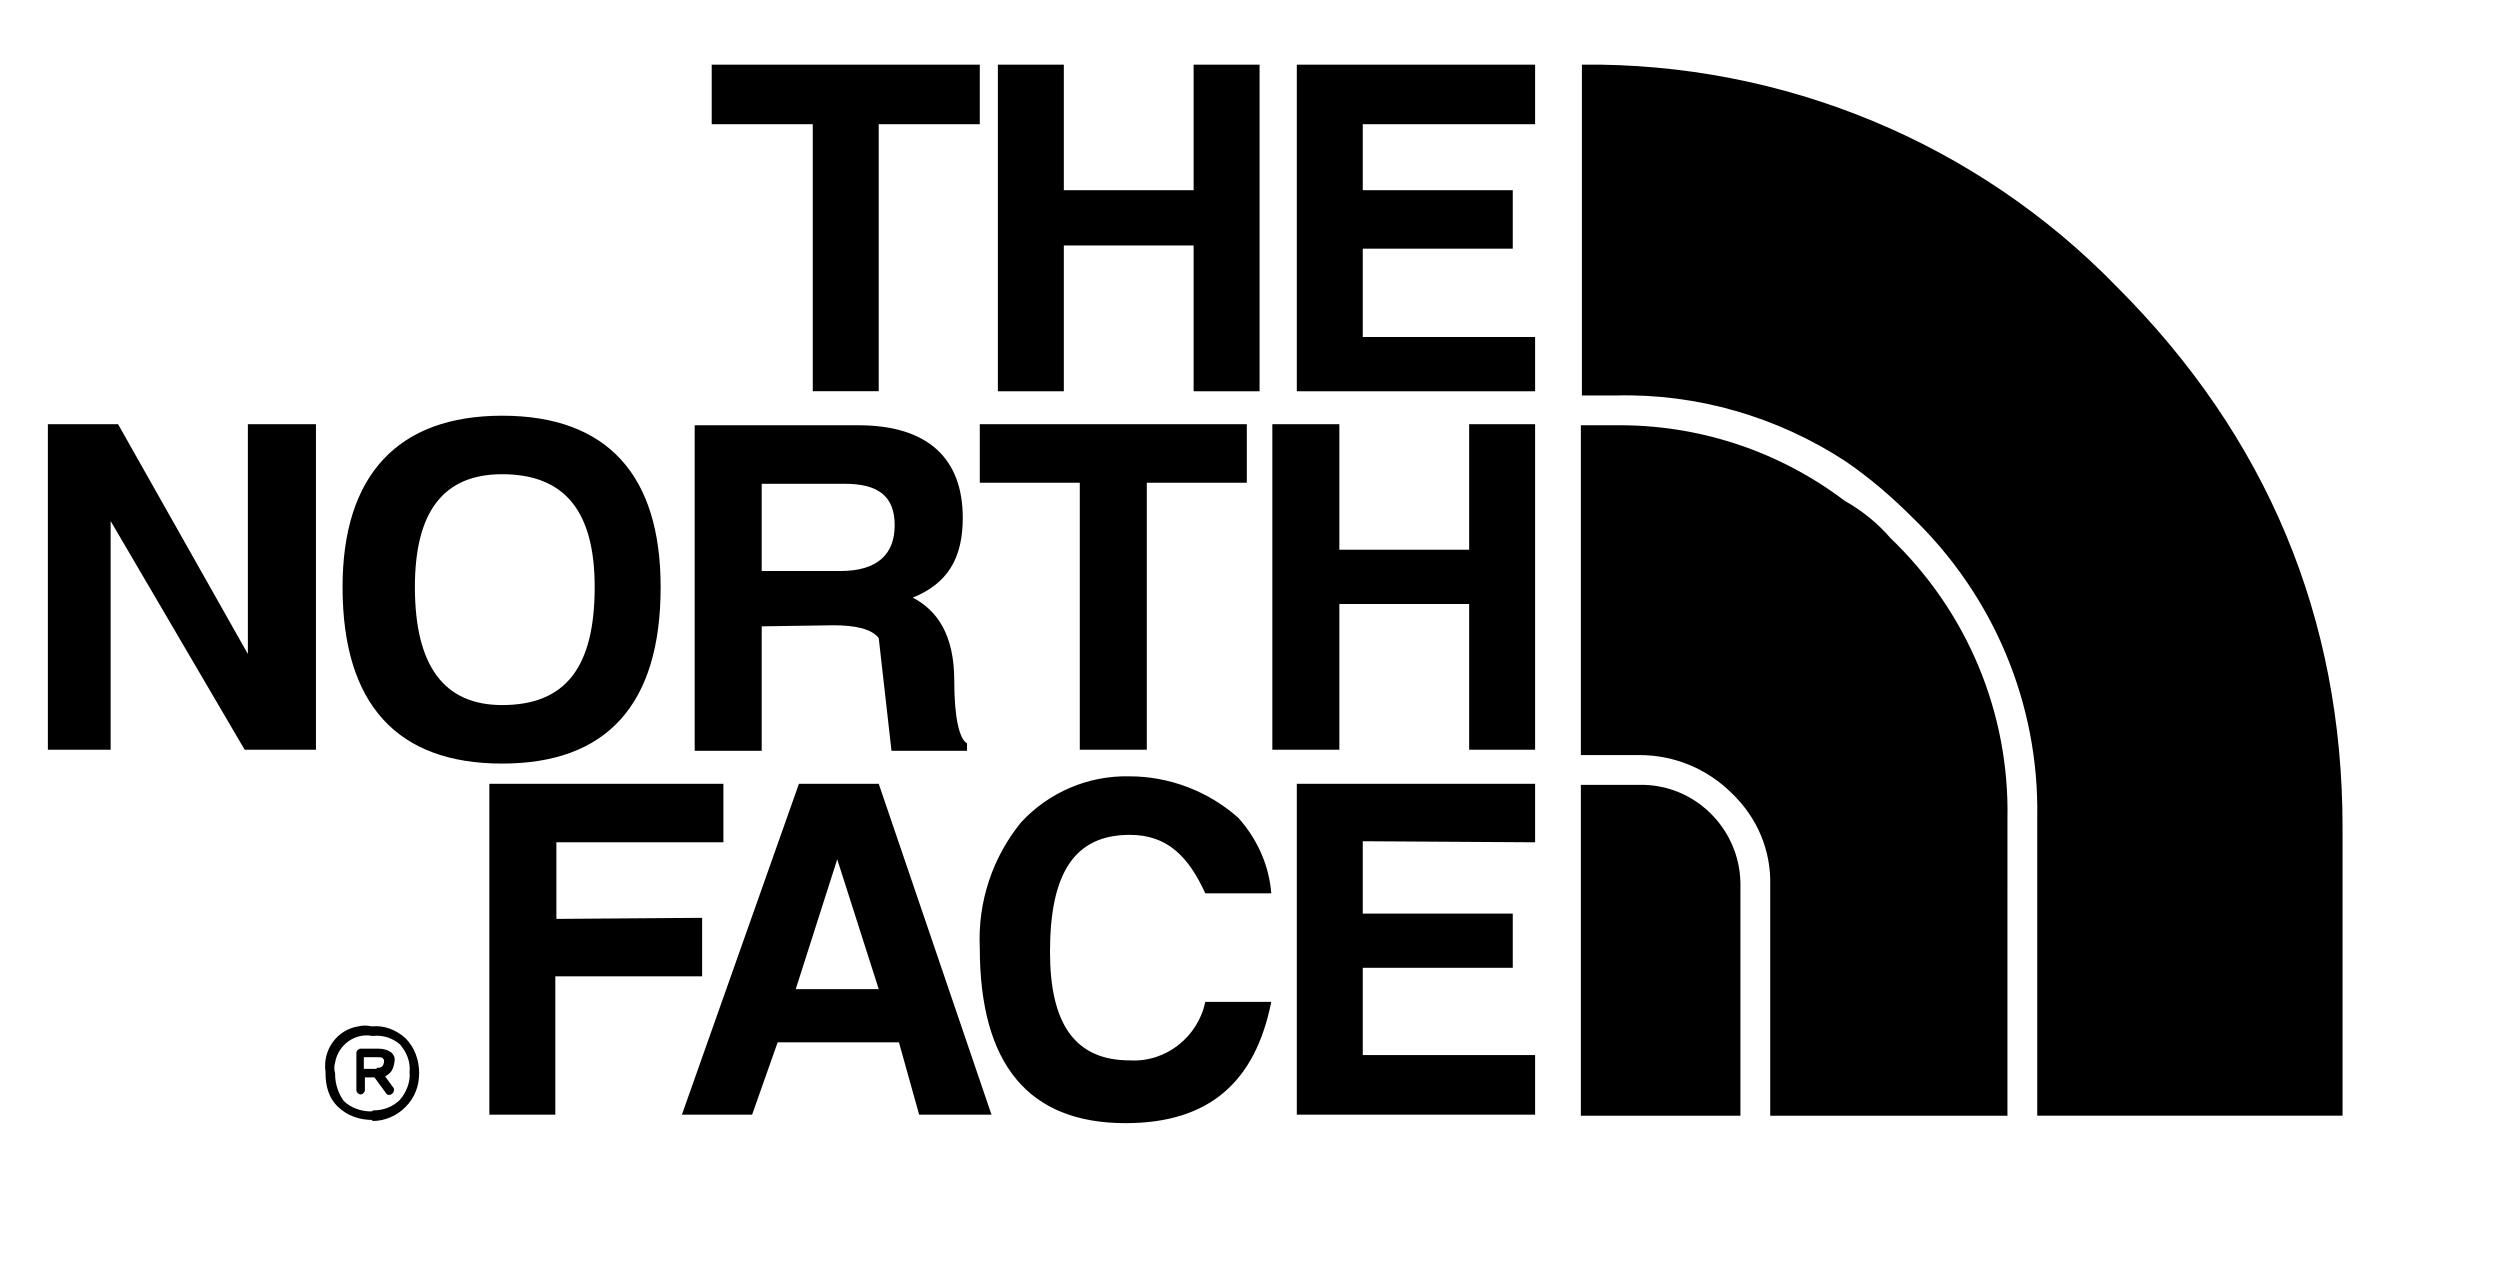
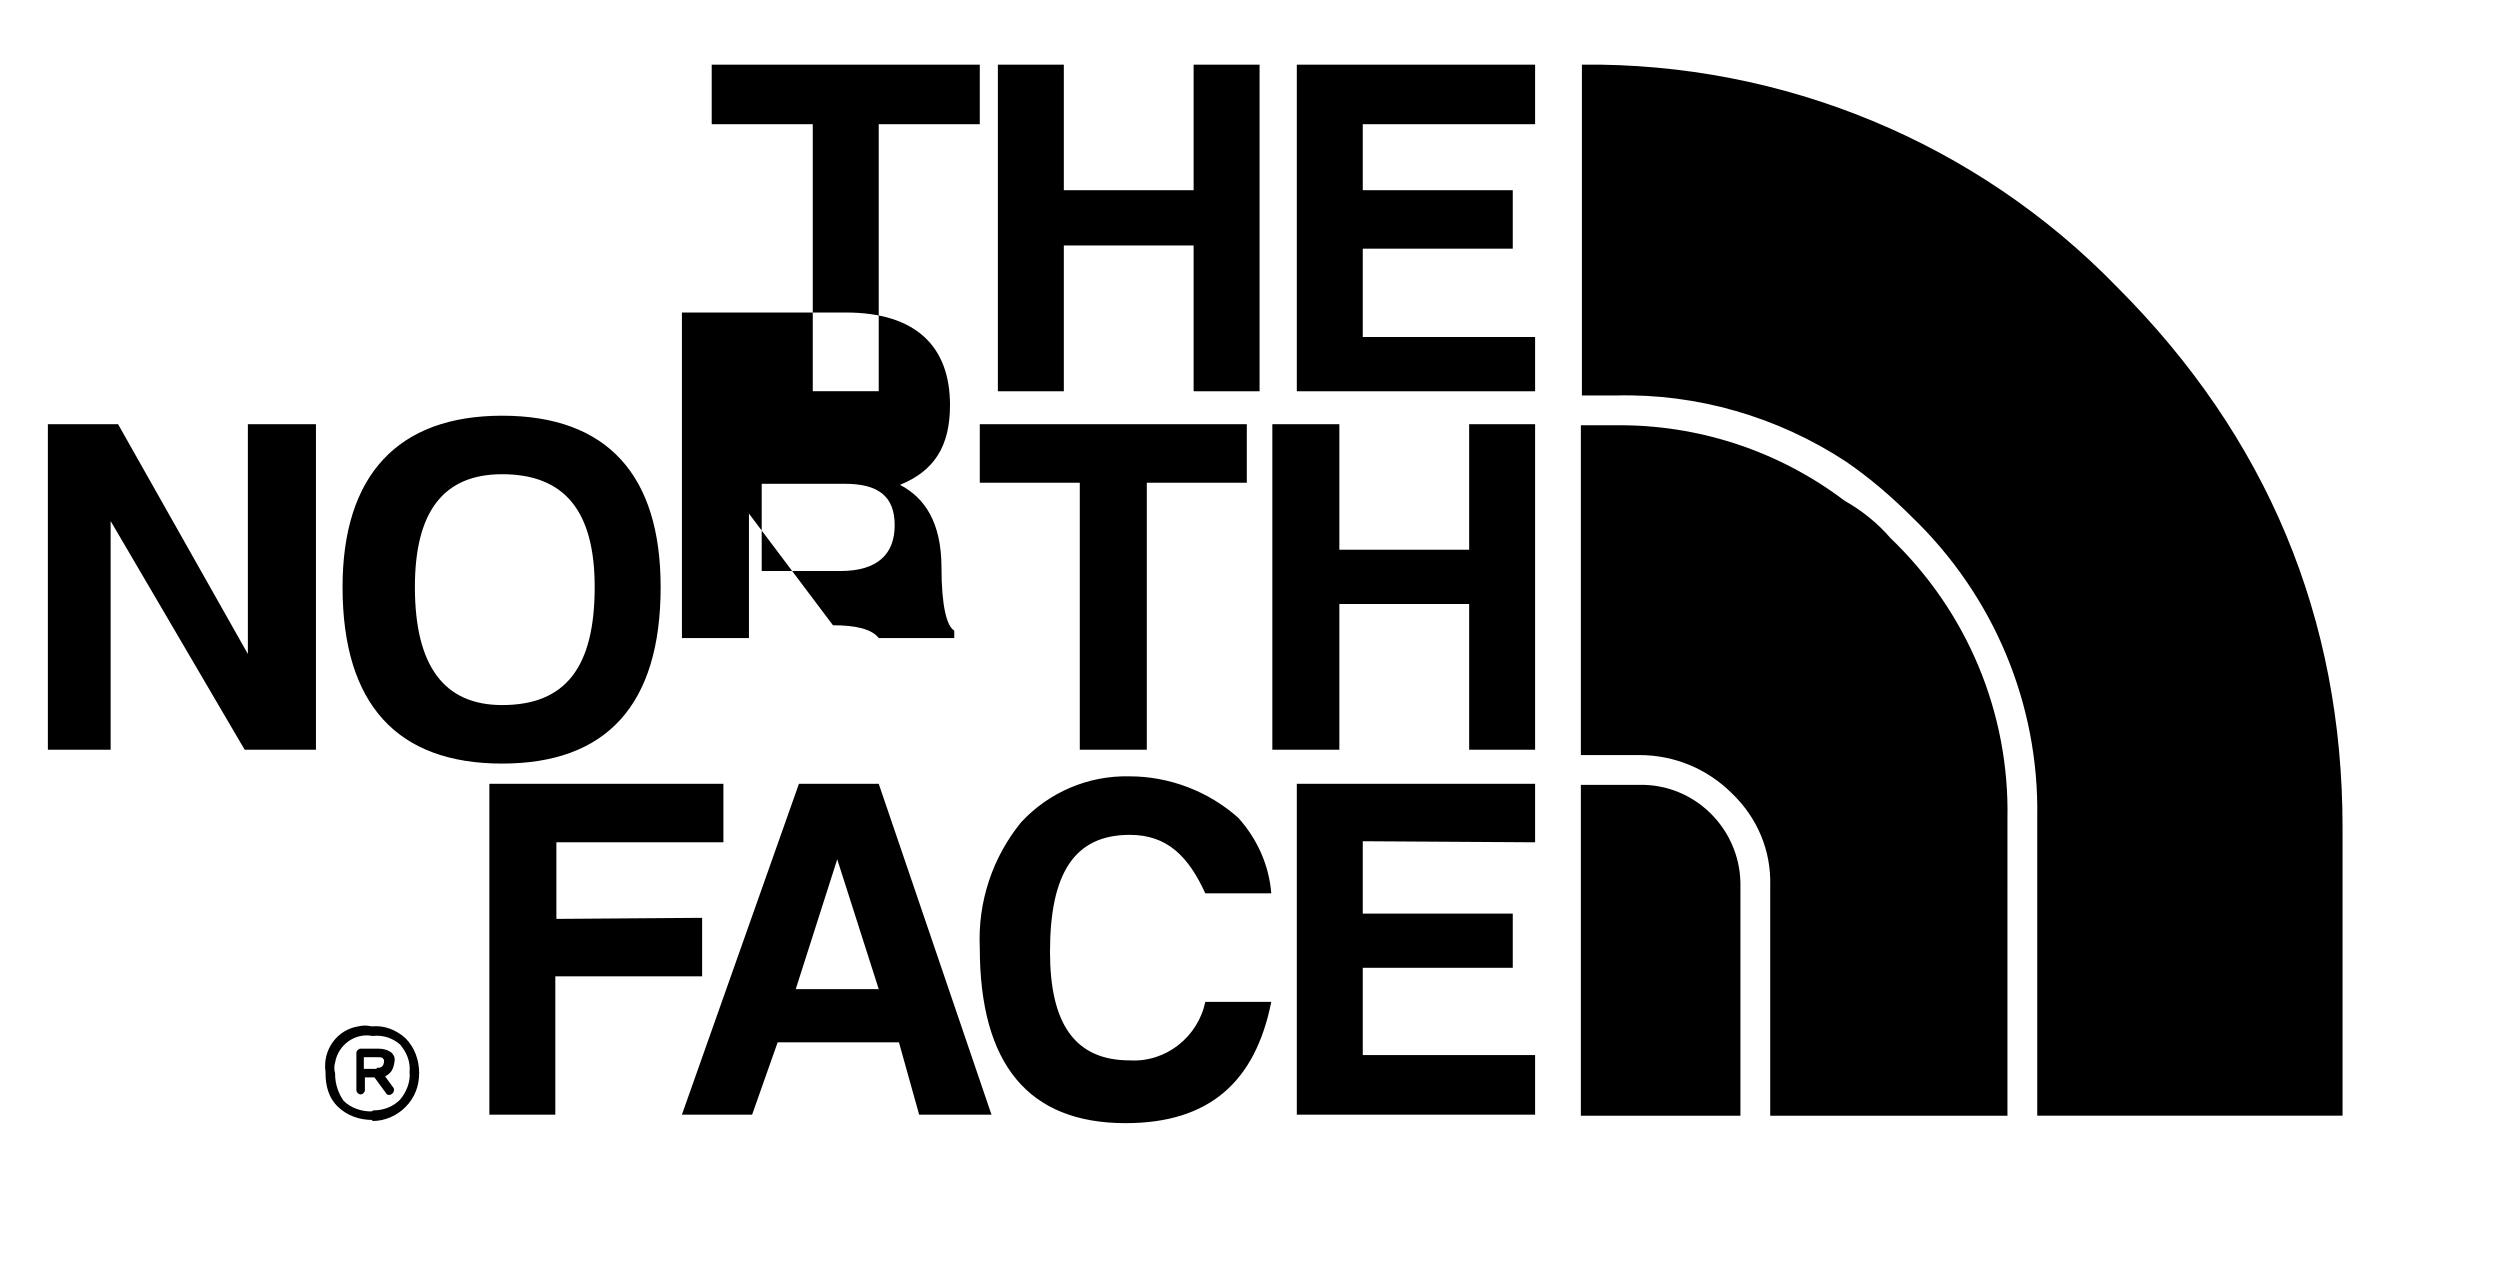
<svg xmlns="http://www.w3.org/2000/svg" version="1.1" id="Layer_1" x="0px" y="0px" viewBox="0 0 235 120" style="enable-background:new 0 0 235 120;" xml:space="preserve">
  <style type="text/css">
	.st0{fill-rule:evenodd;clip-rule:evenodd;}
</style>
  <g id="the-north-face-1" transform="translate(1411 493.376)">
-     <path id="Path_12" class="st0" d="M-1266.7-481.7v-5.6h-22.4v30.7h22.4v-5.1h-16.2v-8.3h14.1v-5.5h-14.1v-6.2H-1266.7z    M-1272.9-453.5v11.8h-12.2v-11.8h-6.3v30.6h6.3v-13.7h12.2v13.7h6.2v-30.6H-1272.9L-1272.9-453.5z M-1266.7-414.2v-5.5h-22.4v31.1   h22.4v-5.6h-16.2v-8.2h14.1v-5.1h-14.1v-6.8L-1266.7-414.2L-1266.7-414.2z M-1292.6-487.3h-6.2v11.8h-12.2v-11.8h-6.2v30.7h6.2   v-13.7h12.2v13.7h6.2V-487.3z M-1344.1-487.3v5.6h9.5v25.1h6.2v-25.1h9.5v-5.6H-1344.1z M-1363.8-454.3c-9.8,0-15,5.6-15,16.1   c0,11.1,5.2,16.6,15,16.6c9.8,0,14.9-5.5,14.9-16.6C-1348.9-448.7-1353.9-454.3-1363.8-454.3z M-1372-438.2   c0-7.1,2.7-10.6,8.2-10.6c5.9,0,8.7,3.5,8.7,10.6c0,7.5-2.7,11.1-8.7,11.1C-1369.2-427.1-1372-430.7-1372-438.2z M-1387.7-453.5   v21.6l-12.2-21.6h-6.6v30.6h5.9v-21.5l12.6,21.5h6.7v-30.6L-1387.7-453.5z M-1358.7-407v-7.2h15.7v-5.5h-22v31.1h6.2v-13h13.8v-5.5   L-1358.7-407L-1358.7-407z M-1293.8-448v-5.5h-25.1v5.5h9.4v25.1h6.3V-448L-1293.8-448z M-1332.7-434.6c2,0,3.6,0.3,4.3,1.2   l1.2,10.6h7.1v-0.7c-0.7-0.4-1.2-2.3-1.2-5.9c0-4.3-1.6-6.6-3.9-7.8c3.2-1.3,4.7-3.6,4.7-7.5c0-5.5-3.2-8.7-9.8-8.7h-15.4v30.6h6.3   v-11.7L-1332.7-434.6z M-1339.4-439.7v-8.2h7.8c3.2,0,4.7,1.2,4.7,3.9c0,2.7-1.6,4.3-5.1,4.3L-1339.4-439.7z M-1328.4-419.7h-7.5   l-11,31.1h6.6l2.4-6.8h11.4l1.9,6.8h6.8L-1328.4-419.7z M-1332.3-412.6l3.9,12.2h-7.8L-1332.3-412.6L-1332.3-412.6z M-1297.7-409.4   h6.2c-0.2-2.6-1.3-5.1-3.1-7.1c-2.8-2.5-6.5-3.9-10.2-3.9c-3.9-0.1-7.6,1.5-10.2,4.3c-2.7,3.3-4.1,7.5-3.9,11.8   c0,11,4.6,16.5,13.7,16.5c7.9,0,12.2-3.9,13.7-11.4h-6.2c-0.7,3.3-3.7,5.7-7.1,5.5c-5.2,0-7.5-3.5-7.5-10.2c0-7.4,2.3-11,7.5-11   C-1301.3-414.9-1299.3-412.9-1297.7-409.4L-1297.7-409.4z M-1376-389L-1376-389z M-1375.9-389c0.9,0,1.8-0.3,2.5-1   c0.6-0.7,1-1.7,0.9-2.6c0.1-1-0.3-1.9-0.9-2.6c-0.7-0.6-1.6-0.9-2.5-0.8h-0.1c-1.6-0.3-3.2,0.8-3.5,2.5c-0.1,0.3-0.1,0.7,0,1v0.1   c0,0.9,0.3,1.8,0.8,2.5c0.7,0.7,1.7,1,2.6,1L-1375.9-389L-1375.9-389z M-1376-388.1c-1.2,0-2.4-0.4-3.3-1.3   c-0.8-0.8-1.1-1.9-1.1-3.1v-0.1c-0.3-2.1,1.1-4,3.1-4.3c0.4-0.1,0.8-0.1,1.2,0h0.1c1.1-0.1,2.2,0.3,3.1,1.1   c0.9,0.9,1.3,2.1,1.3,3.3c0,1.2-0.4,2.3-1.3,3.2c-0.8,0.8-1.9,1.3-3.1,1.3L-1376-388.1z M-1375.6-393h0.1c0.4,0,0.6-0.2,0.6-0.7   v-0.1c-0.1,0-0.1,0-0.1-0.1c0,0,0,0,0,0c-0.1-0.1-0.3-0.1-0.6-0.1h-1.2v1.1H-1375.6z M-1374.8-392.2l0.8,1.1c0.1,0.2,0,0.4-0.1,0.5   c-0.2,0.2-0.5,0.2-0.6,0l-1.1-1.5h-0.9v1.2c0,0.2-0.2,0.4-0.4,0.4s-0.4-0.2-0.4-0.4v-3.5c0-0.2,0.2-0.4,0.4-0.4h1.7   c0.4,0,0.8,0.1,1.1,0.3c0.1,0.1,0.2,0.1,0.2,0.2c0.2,0.2,0.2,0.4,0.2,0.6C-1374-392.9-1374.2-392.5-1374.8-392.2L-1374.8-392.2z    M-1262.3-487.3c18.9-0.2,37.1,7.3,50.3,20.9c14.1,14.1,21.2,31.1,21.2,50.8v27.1h-28.7v-28c0.2-10.7-4.1-20.9-11.8-28.3   c-1.9-1.9-4-3.7-6.2-5.2c-6.4-4.2-14-6.4-21.6-6.2h-3.2V-487.3L-1262.3-487.3z M-1222.2-388.5h-22.4v-21.6c0.1-3.3-1.2-6.4-3.6-8.7   c-2.3-2.3-5.4-3.6-8.7-3.6h-5.5v-31h3.2c7.8-0.1,15.4,2.4,21.6,7.1c1.6,0.9,3.1,2.1,4.3,3.5c7.2,6.9,11.2,16.4,11,26.4V-388.5z    M-1247.4-388.5h-15v-31.1h5.5c5.2-0.1,9.4,4.1,9.5,9.2c0,0.1,0,0.2,0,0.3L-1247.4-388.5z" />
+     <path id="Path_12" class="st0" d="M-1266.7-481.7v-5.6h-22.4v30.7h22.4v-5.1h-16.2v-8.3h14.1v-5.5h-14.1v-6.2H-1266.7z    M-1272.9-453.5v11.8h-12.2v-11.8h-6.3v30.6h6.3v-13.7h12.2v13.7h6.2v-30.6H-1272.9L-1272.9-453.5z M-1266.7-414.2v-5.5h-22.4v31.1   h22.4v-5.6h-16.2v-8.2h14.1v-5.1h-14.1v-6.8L-1266.7-414.2L-1266.7-414.2z M-1292.6-487.3h-6.2v11.8h-12.2v-11.8h-6.2v30.7h6.2   v-13.7h12.2v13.7h6.2V-487.3z M-1344.1-487.3v5.6h9.5v25.1h6.2v-25.1h9.5v-5.6H-1344.1z M-1363.8-454.3c-9.8,0-15,5.6-15,16.1   c0,11.1,5.2,16.6,15,16.6c9.8,0,14.9-5.5,14.9-16.6C-1348.9-448.7-1353.9-454.3-1363.8-454.3z M-1372-438.2   c0-7.1,2.7-10.6,8.2-10.6c5.9,0,8.7,3.5,8.7,10.6c0,7.5-2.7,11.1-8.7,11.1C-1369.2-427.1-1372-430.7-1372-438.2z M-1387.7-453.5   v21.6l-12.2-21.6h-6.6v30.6h5.9v-21.5l12.6,21.5h6.7v-30.6L-1387.7-453.5z M-1358.7-407v-7.2h15.7v-5.5h-22v31.1h6.2v-13h13.8v-5.5   L-1358.7-407L-1358.7-407z M-1293.8-448v-5.5h-25.1v5.5h9.4v25.1h6.3V-448L-1293.8-448z M-1332.7-434.6c2,0,3.6,0.3,4.3,1.2   h7.1v-0.7c-0.7-0.4-1.2-2.3-1.2-5.9c0-4.3-1.6-6.6-3.9-7.8c3.2-1.3,4.7-3.6,4.7-7.5c0-5.5-3.2-8.7-9.8-8.7h-15.4v30.6h6.3   v-11.7L-1332.7-434.6z M-1339.4-439.7v-8.2h7.8c3.2,0,4.7,1.2,4.7,3.9c0,2.7-1.6,4.3-5.1,4.3L-1339.4-439.7z M-1328.4-419.7h-7.5   l-11,31.1h6.6l2.4-6.8h11.4l1.9,6.8h6.8L-1328.4-419.7z M-1332.3-412.6l3.9,12.2h-7.8L-1332.3-412.6L-1332.3-412.6z M-1297.7-409.4   h6.2c-0.2-2.6-1.3-5.1-3.1-7.1c-2.8-2.5-6.5-3.9-10.2-3.9c-3.9-0.1-7.6,1.5-10.2,4.3c-2.7,3.3-4.1,7.5-3.9,11.8   c0,11,4.6,16.5,13.7,16.5c7.9,0,12.2-3.9,13.7-11.4h-6.2c-0.7,3.3-3.7,5.7-7.1,5.5c-5.2,0-7.5-3.5-7.5-10.2c0-7.4,2.3-11,7.5-11   C-1301.3-414.9-1299.3-412.9-1297.7-409.4L-1297.7-409.4z M-1376-389L-1376-389z M-1375.9-389c0.9,0,1.8-0.3,2.5-1   c0.6-0.7,1-1.7,0.9-2.6c0.1-1-0.3-1.9-0.9-2.6c-0.7-0.6-1.6-0.9-2.5-0.8h-0.1c-1.6-0.3-3.2,0.8-3.5,2.5c-0.1,0.3-0.1,0.7,0,1v0.1   c0,0.9,0.3,1.8,0.8,2.5c0.7,0.7,1.7,1,2.6,1L-1375.9-389L-1375.9-389z M-1376-388.1c-1.2,0-2.4-0.4-3.3-1.3   c-0.8-0.8-1.1-1.9-1.1-3.1v-0.1c-0.3-2.1,1.1-4,3.1-4.3c0.4-0.1,0.8-0.1,1.2,0h0.1c1.1-0.1,2.2,0.3,3.1,1.1   c0.9,0.9,1.3,2.1,1.3,3.3c0,1.2-0.4,2.3-1.3,3.2c-0.8,0.8-1.9,1.3-3.1,1.3L-1376-388.1z M-1375.6-393h0.1c0.4,0,0.6-0.2,0.6-0.7   v-0.1c-0.1,0-0.1,0-0.1-0.1c0,0,0,0,0,0c-0.1-0.1-0.3-0.1-0.6-0.1h-1.2v1.1H-1375.6z M-1374.8-392.2l0.8,1.1c0.1,0.2,0,0.4-0.1,0.5   c-0.2,0.2-0.5,0.2-0.6,0l-1.1-1.5h-0.9v1.2c0,0.2-0.2,0.4-0.4,0.4s-0.4-0.2-0.4-0.4v-3.5c0-0.2,0.2-0.4,0.4-0.4h1.7   c0.4,0,0.8,0.1,1.1,0.3c0.1,0.1,0.2,0.1,0.2,0.2c0.2,0.2,0.2,0.4,0.2,0.6C-1374-392.9-1374.2-392.5-1374.8-392.2L-1374.8-392.2z    M-1262.3-487.3c18.9-0.2,37.1,7.3,50.3,20.9c14.1,14.1,21.2,31.1,21.2,50.8v27.1h-28.7v-28c0.2-10.7-4.1-20.9-11.8-28.3   c-1.9-1.9-4-3.7-6.2-5.2c-6.4-4.2-14-6.4-21.6-6.2h-3.2V-487.3L-1262.3-487.3z M-1222.2-388.5h-22.4v-21.6c0.1-3.3-1.2-6.4-3.6-8.7   c-2.3-2.3-5.4-3.6-8.7-3.6h-5.5v-31h3.2c7.8-0.1,15.4,2.4,21.6,7.1c1.6,0.9,3.1,2.1,4.3,3.5c7.2,6.9,11.2,16.4,11,26.4V-388.5z    M-1247.4-388.5h-15v-31.1h5.5c5.2-0.1,9.4,4.1,9.5,9.2c0,0.1,0,0.2,0,0.3L-1247.4-388.5z" />
  </g>
</svg>